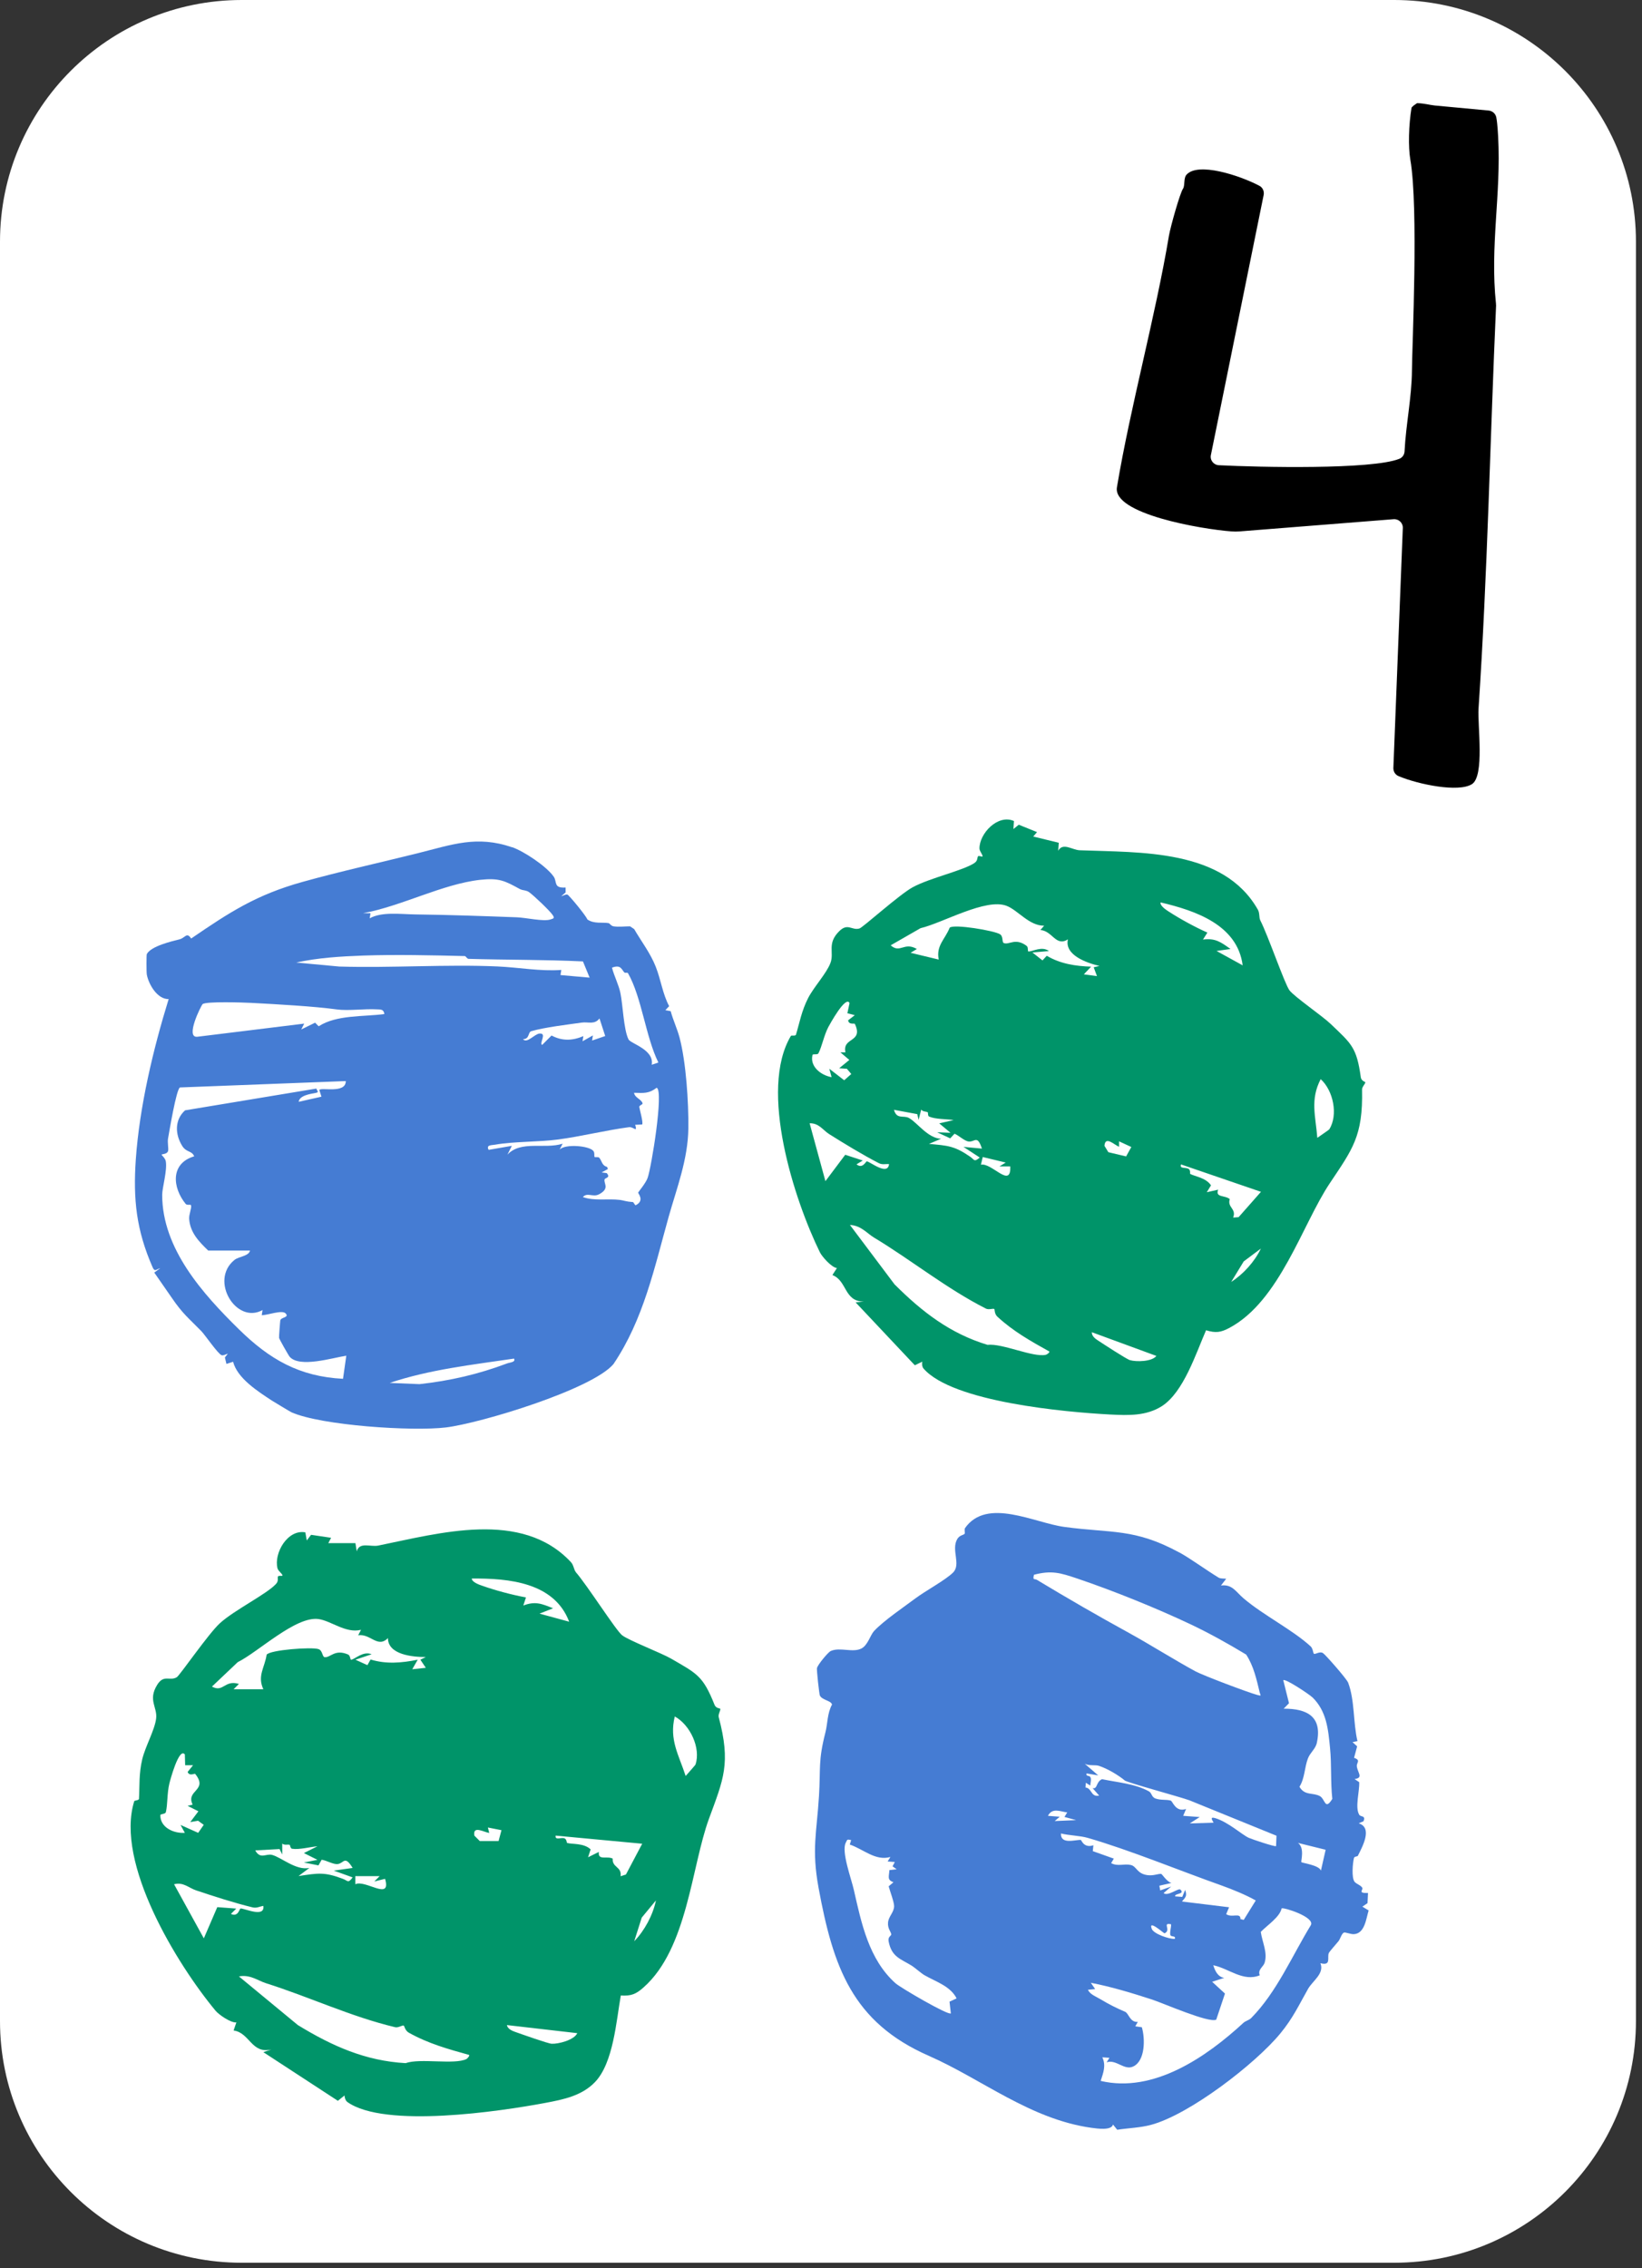
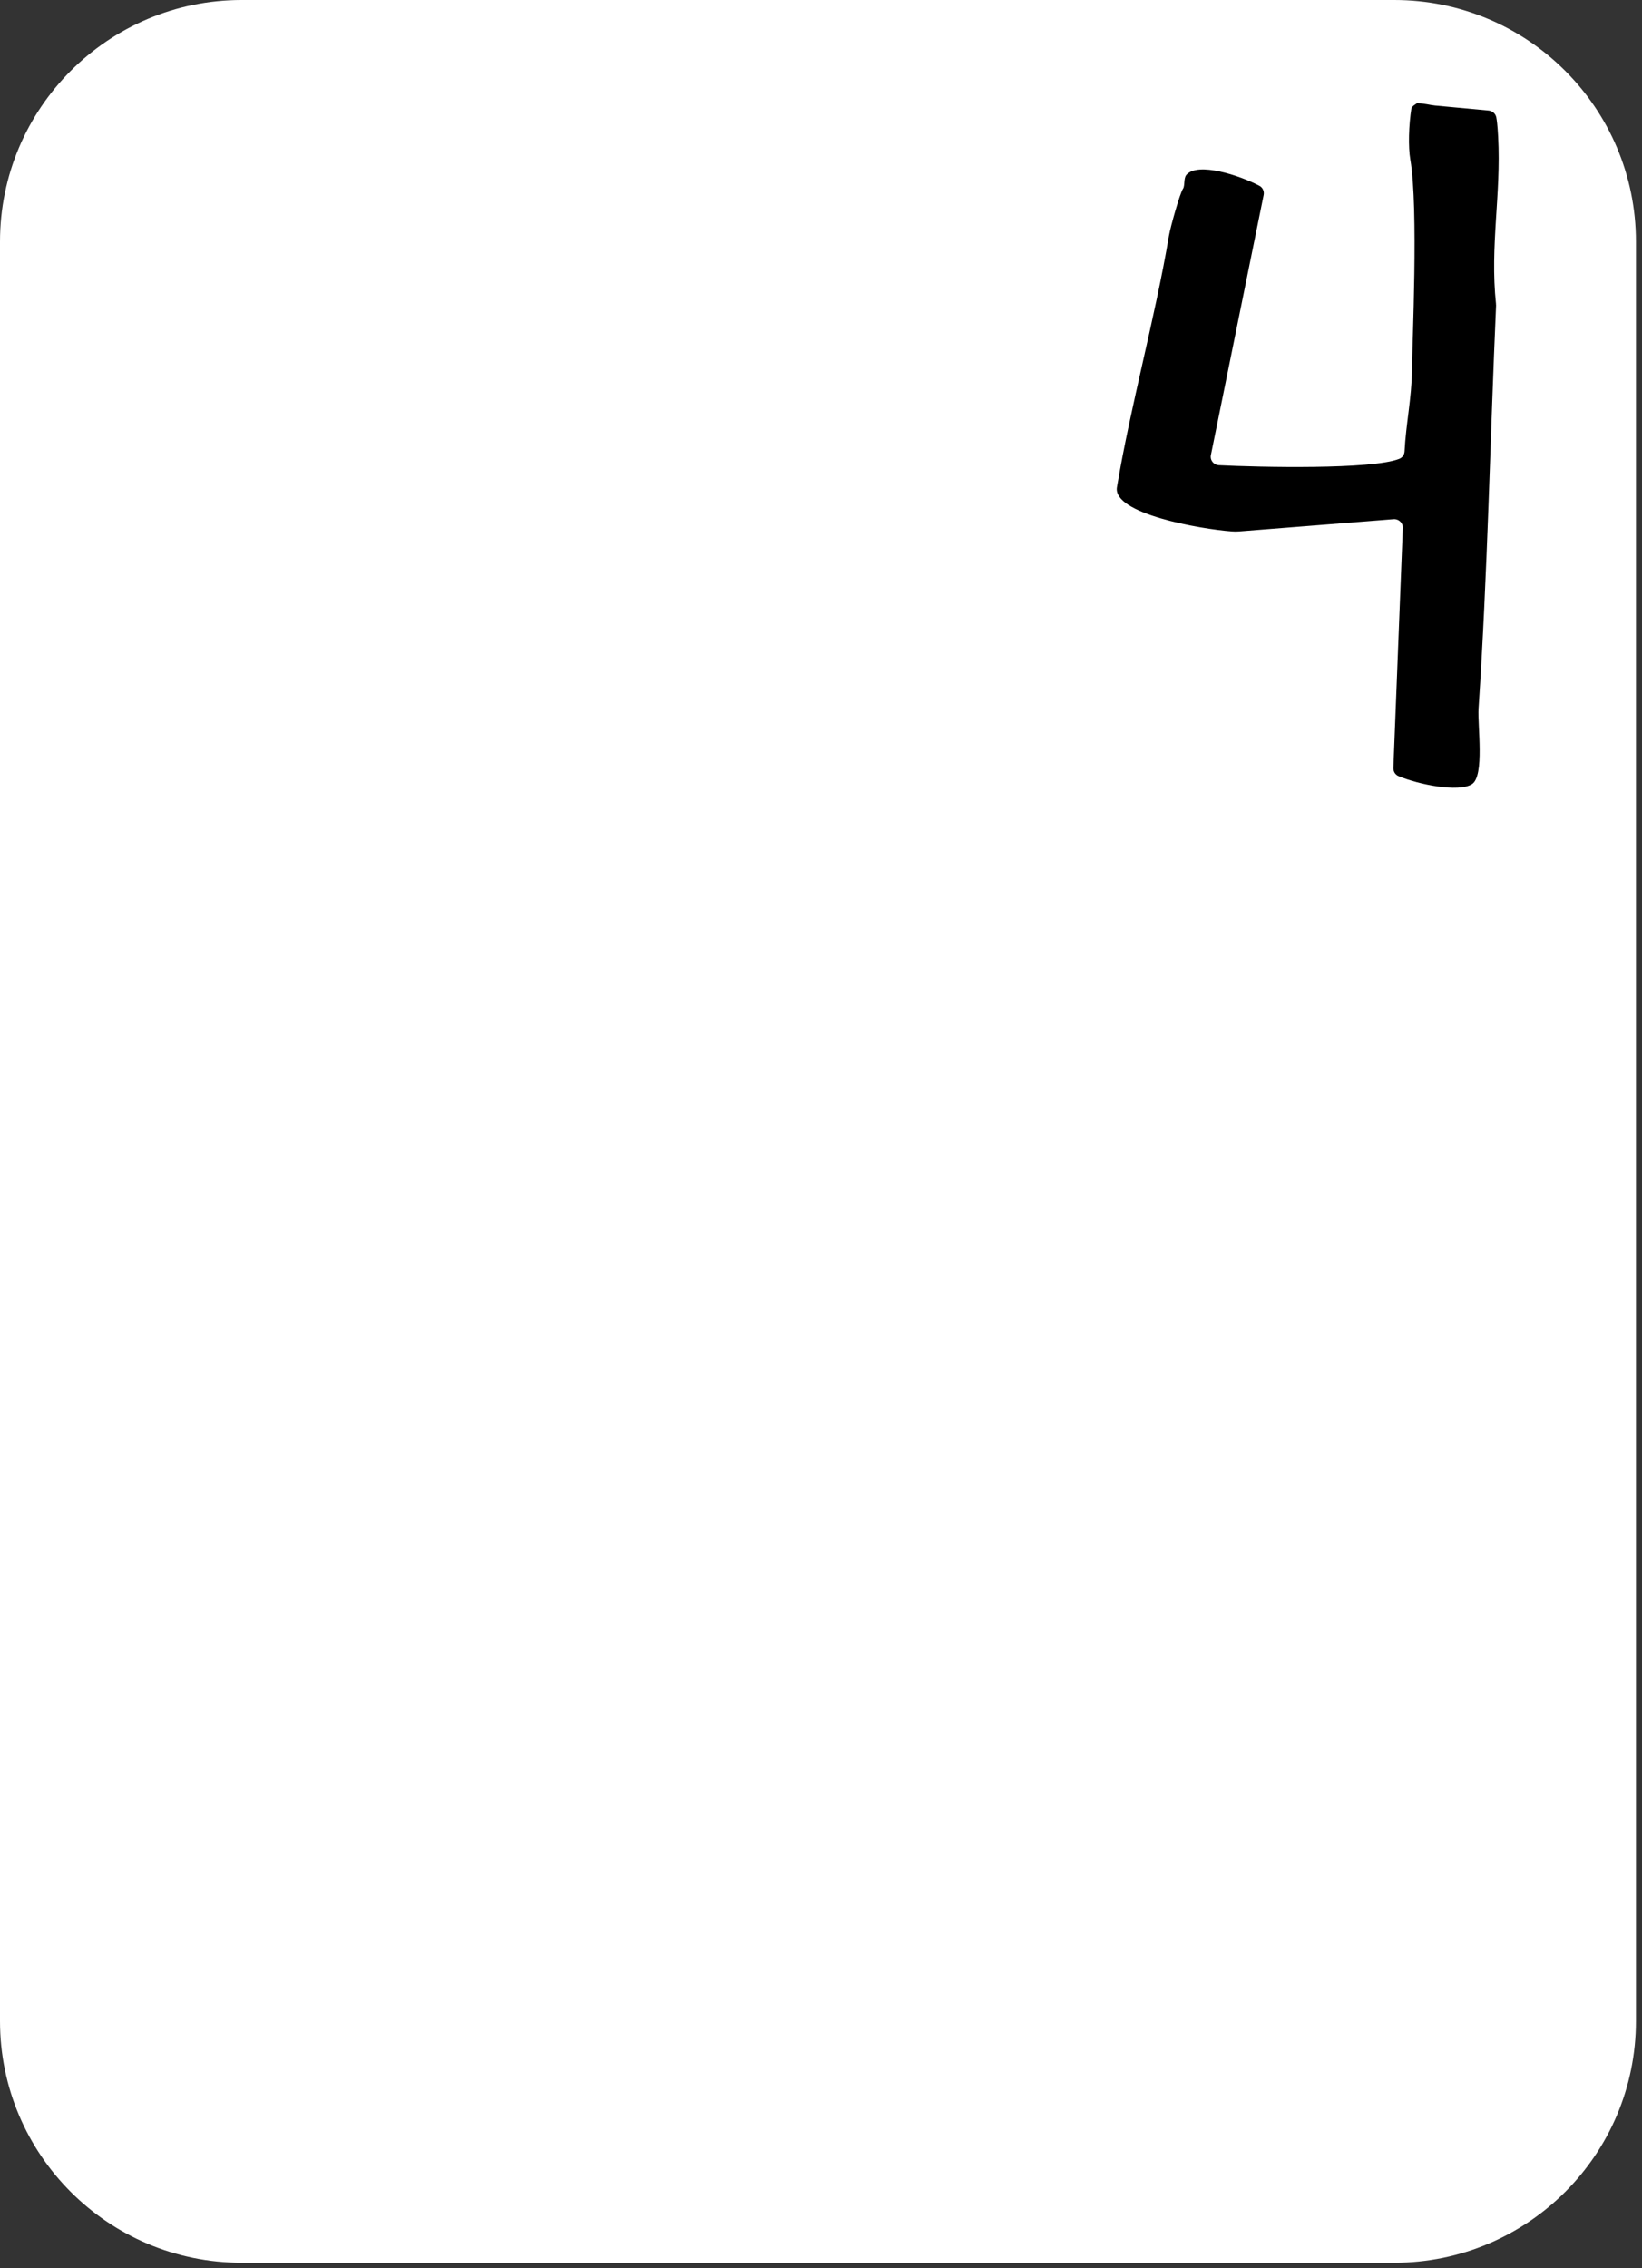
<svg xmlns="http://www.w3.org/2000/svg" width="160" height="221" viewBox="0 0 160 221" fill="none">
  <rect x="0" y="0" width="160" height="221" fill="#333333" stroke="none" />
  <path d="M135.86 0H23.55C10.544 0 0 10.544 0 23.55V196.93C0 209.936 10.544 220.48 23.55 220.48H135.86C148.866 220.48 159.41 209.936 159.41 196.93V23.55C159.41 10.544 148.866 0 135.86 0Z" fill="white" />
  <path d="M145.773 29.721C145.773 29.721 145.773 29.651 145.773 29.611C145.173 23.931 146.283 18.971 145.983 13.341C145.963 13.021 145.923 12.091 145.803 11.441C145.733 11.081 145.433 10.811 145.063 10.771C143.313 10.611 141.563 10.441 139.813 10.281C139.303 10.231 138.823 10.071 138.083 10.051C137.973 10.131 137.863 10.201 137.753 10.281C137.673 10.341 137.603 10.421 137.543 10.491C137.263 12.181 137.213 14.331 137.423 15.541C138.243 20.231 137.593 33.811 137.583 36.111C137.563 38.711 136.993 41.361 136.863 43.981C136.843 44.311 136.653 44.591 136.343 44.711C133.673 45.771 122.713 45.531 118.763 45.331C118.253 45.301 117.883 44.831 117.993 44.331L123.133 19.001C123.203 18.641 123.043 18.271 122.713 18.101C120.843 17.111 116.683 15.731 115.593 17.051C115.323 17.381 115.473 18.111 115.273 18.391C114.983 18.801 114.053 22.091 113.903 22.981C112.583 30.851 110.153 39.601 108.843 47.441C108.323 50.071 117.053 51.561 120.003 51.781C120.263 51.801 120.523 51.801 120.773 51.781L135.793 50.591C136.293 50.551 136.713 50.951 136.693 51.451L135.773 74.831C135.763 75.181 135.963 75.501 136.293 75.631C138.233 76.441 142.113 77.231 143.423 76.411C144.683 75.621 143.963 70.671 144.073 69.031C144.953 55.861 145.193 42.881 145.783 29.711L145.773 29.721Z" fill="black" />
-   <path d="M49.904 82.55C51.034 82.94 53.244 84.4 53.954 85.42C54.304 85.92 53.904 86.56 55.114 86.48V86.96L54.684 87.33C54.874 87.29 55.134 87.11 55.294 87.17C55.444 87.22 57.104 89.22 57.234 89.59C57.894 90.05 58.724 89.84 59.304 89.95C59.414 89.97 59.534 90.22 59.784 90.26C60.324 90.34 60.854 90.26 61.394 90.26L61.794 90.53C62.504 91.75 63.374 92.87 63.894 94.19C64.404 95.48 64.564 96.84 65.204 98.04L64.834 98.43L65.354 98.53C65.584 99.39 65.984 100.23 66.214 101.09C66.854 103.5 67.104 107.42 67.074 109.95C67.034 112.97 65.954 115.74 65.174 118.5C63.764 123.53 62.714 128.56 59.774 132.92C57.674 135.39 46.824 138.68 43.444 139.09C40.194 139.48 31.324 138.91 28.394 137.61C28.284 137.56 26.634 136.56 26.474 136.46C25.134 135.58 23.124 134.3 22.714 132.69L22.064 132.9L21.914 132.27L22.204 131.9C22.014 131.95 21.764 132.11 21.594 132.05C21.254 131.94 19.964 130.06 19.624 129.71C18.344 128.4 17.824 128.04 16.754 126.48C16.184 125.65 15.604 124.82 15.034 124L15.614 123.57C15.214 123.68 15.084 123.98 14.864 123.47C13.284 119.85 12.964 116.88 13.234 112.96C13.594 107.83 14.924 102.23 16.434 97.35C15.324 97.38 14.474 95.9 14.304 94.95C14.264 94.71 14.264 93.06 14.304 92.97C14.704 92.19 16.734 91.72 17.514 91.52C18.034 91.39 18.204 90.78 18.624 91.45C22.384 88.88 24.964 87.19 29.484 85.93C33.144 84.91 37.044 84.05 40.734 83.13C44.094 82.29 46.464 81.38 49.904 82.56V82.55ZM50.714 86.66C49.184 85.82 48.654 85.53 46.784 85.73C43.114 86.14 39.114 88.3 35.384 88.98H36.104L36.024 89.48C37.204 88.82 39.024 89.08 40.434 89.1C43.784 89.14 47.334 89.27 50.334 89.38C51.244 89.41 52.964 89.82 53.644 89.59C53.934 89.49 54.074 89.49 53.854 89.16C53.564 88.73 52.004 87.25 51.554 86.93C51.274 86.73 50.944 86.77 50.714 86.65V86.66ZM45.314 93.16C42.174 93.08 38.504 93 35.384 93.11C33.204 93.19 30.994 93.32 28.864 93.79L33.064 94.18C38.164 94.33 43.534 93.95 48.474 94.17C50.554 94.26 52.624 94.66 54.694 94.51L54.614 95.01L57.454 95.26L56.804 93.68C53.094 93.5 49.374 93.54 45.664 93.43C45.514 93.43 45.384 93.17 45.314 93.17V93.16ZM32.844 98.36C30.534 98.05 27.124 97.86 24.474 97.72C23.724 97.68 20.084 97.56 19.744 97.84C19.604 97.96 18.004 101.16 19.234 101.02L29.644 99.74L29.354 100.31L30.704 99.65L31.054 100C32.794 98.87 35.414 99.08 37.454 98.81C37.384 98.31 37.074 98.37 36.704 98.35C35.544 98.28 33.954 98.51 32.834 98.36H32.844ZM33.674 105.34L17.534 105.96C17.174 106.15 16.504 110.22 16.374 110.94C16.304 111.33 16.444 111.92 16.374 112.16C16.284 112.47 15.794 112.44 15.744 112.51C15.724 112.54 16.104 112.85 16.154 113.15C16.314 114.03 15.804 115.74 15.804 116.42C15.804 121.69 19.784 126.09 23.284 129.53C26.274 132.46 29.164 134.13 33.424 134.35L33.744 132.1C32.404 132.3 29.194 133.31 28.224 132.2C28.124 132.09 27.204 130.47 27.194 130.36C27.174 130.28 27.294 128.73 27.314 128.65C27.404 128.33 28.214 128.39 27.834 127.98C27.484 127.6 26.034 128.17 25.504 128.15L25.584 127.65C23.024 129.08 20.384 124.76 22.844 122.77C23.274 122.42 24.244 122.41 24.364 121.85H20.284C19.384 120.98 18.534 120.11 18.434 118.79C18.394 118.32 18.694 117.73 18.614 117.44C18.574 117.33 18.234 117.47 18.094 117.31C16.794 115.72 16.584 113.36 18.924 112.67C18.684 112.09 18.154 112.32 17.744 111.64C17.054 110.52 17.004 109.11 18.034 108.19L30.824 106.07C30.924 106.35 31.134 106.42 30.734 106.5C30.254 106.59 29.184 106.73 29.104 107.36L31.324 106.86L31.114 106.21C31.264 105.91 33.684 106.6 33.694 105.35L33.674 105.34ZM60.864 94.78C60.574 94.51 60.524 93.94 59.634 94.29C59.844 95.11 60.284 95.94 60.454 96.76C60.694 97.89 60.764 100.32 61.244 101.28C61.454 101.69 63.774 102.28 63.504 103.75L64.154 103.53C62.914 101.03 62.534 97.18 61.194 94.83C61.144 94.74 60.914 94.82 60.864 94.77V94.78ZM58.414 99.24C57.924 99.87 57.314 99.55 56.694 99.64C55.274 99.84 53.064 100.1 51.764 100.48C51.434 100.58 51.614 101.26 50.964 101.25C51.344 101.72 52.074 100.76 52.564 100.71C53.334 100.64 52.524 101.63 52.824 101.82L53.744 100.9C54.764 101.44 55.754 101.42 56.844 100.96L56.764 101.46L57.774 100.89L57.694 101.39L58.974 100.95L58.414 99.23V99.24ZM64.004 105.98C63.184 106.59 62.724 106.5 61.784 106.48C61.844 106.97 62.504 107.1 62.614 107.51C62.644 107.63 62.274 107.7 62.294 107.86C62.314 108.07 62.694 109.35 62.574 109.57L61.894 109.6C62.134 110.41 61.734 109.78 61.304 109.83C59.094 110.12 56.584 110.74 54.394 111.03C52.464 111.29 50.084 111.21 48.224 111.54C47.904 111.6 47.344 111.54 47.614 112.04L49.874 111.65L49.444 112.51C50.754 111.09 53.084 112 54.824 111.44L54.534 112.01C55.094 111.44 57.364 111.64 57.804 112.13C57.984 112.33 57.864 112.66 57.944 112.74C57.984 112.78 58.294 112.7 58.394 112.81C58.654 113.12 58.644 113.57 59.154 113.7L59.234 113.91L58.624 114.24L59.124 114.31C59.524 114.78 58.964 114.75 58.914 114.92C58.794 115.31 59.464 115.79 58.374 116.37C57.774 116.69 57.234 116.15 56.794 116.64C57.954 117.05 59.204 116.77 60.414 116.92C60.804 116.97 60.964 117.08 61.664 117.13C61.754 117.13 61.864 117.48 61.954 117.43C62.844 116.98 62.164 116.29 62.184 116.21C62.204 116.13 62.924 115.29 63.104 114.78C63.484 113.71 64.674 106.35 64.004 106V105.98ZM50.094 132.38C46.034 132.98 41.874 133.44 37.974 134.75L40.874 134.87C43.864 134.54 46.594 133.91 49.414 132.85C49.674 132.75 50.264 132.74 50.094 132.39V132.38Z" fill="#457CD3" />
-   <path d="M122.791 89.65C123.551 91.11 125.181 95.88 125.651 96.5C126.121 97.12 128.871 99.01 129.661 99.77C131.701 101.72 132.191 102.04 132.601 104.98C132.651 105.32 133.031 105.42 133.041 105.45C133.061 105.59 132.711 105.89 132.721 106.18C132.821 110.72 131.781 111.99 129.561 115.32C126.901 119.31 124.701 126.76 119.811 129.38C118.961 129.83 118.481 129.91 117.521 129.62C116.541 131.85 115.341 135.64 113.221 137.01C111.701 137.98 109.941 137.92 108.201 137.83C103.801 137.6 92.821 136.61 89.991 133.35C89.851 133.19 89.821 132.89 89.871 132.68L89.141 133.03L83.371 126.9L84.181 126.83C82.231 126.82 82.561 124.8 81.111 124.24L81.551 123.56C81.031 123.5 80.101 122.45 79.891 122.02C77.401 116.94 73.911 106.21 77.071 100.93C77.111 100.87 77.511 100.97 77.561 100.82C77.911 99.66 78.101 98.51 78.751 97.24C79.321 96.14 80.531 94.86 80.921 93.83C81.311 92.8 80.551 91.94 81.781 90.73C82.621 89.9 83.001 90.69 83.751 90.47C84.071 90.38 87.661 87.14 88.941 86.45C90.591 85.55 93.881 84.82 94.951 84.09C95.311 83.85 95.191 83.56 95.311 83.43C95.381 83.36 95.691 83.49 95.721 83.47C95.831 83.37 95.451 82.96 95.441 82.69C95.421 81.22 97.231 79.3 98.801 80L98.751 80.78L99.271 80.36L101.051 81.08L100.681 81.51L103.171 82.12L103.111 82.9C103.571 82.06 104.471 82.82 105.211 82.85C111.121 83.08 119.211 82.71 122.571 88.64C122.761 88.98 122.671 89.41 122.801 89.66L122.791 89.65ZM121.091 94.08C120.591 90.12 116.491 88.73 113.091 87.93C113.011 88.26 113.651 88.67 113.881 88.82C114.971 89.53 116.451 90.34 117.651 90.87L117.221 91.55C118.421 91.39 118.971 91.8 119.901 92.47L118.541 92.66L121.101 94.07L121.091 94.08ZM101.741 90.2C100.281 90.21 99.211 88.71 98.101 88.27C96.071 87.47 91.851 89.94 89.701 90.44L86.791 92.11C87.711 92.94 88.091 91.74 89.341 92.47L88.731 92.84L91.471 93.5C91.201 92.13 92.081 91.54 92.541 90.39C92.961 90.02 96.891 90.68 97.441 91.03C97.781 91.25 97.611 91.81 97.811 91.89C98.341 92.1 98.921 91.34 100.031 92.16C100.241 92.32 100.091 92.71 100.221 92.71C100.631 92.72 101.521 92.16 102.211 92.67L100.601 92.81L101.581 93.58L102.001 93.13C103.331 93.92 104.811 94.14 106.321 94.19L105.611 94.94L106.891 95.11L106.571 94.25L107.131 94.12C105.891 93.83 103.701 93.06 104.061 91.53C102.881 92.28 102.551 90.7 101.381 90.62L101.751 90.19L101.741 90.2ZM129.531 110.04C130.401 108.64 129.931 106.28 128.691 105.15C127.641 107.16 128.201 108.77 128.361 110.87C128.551 110.73 129.491 110.1 129.531 110.04ZM82.781 97.74C82.411 96.95 80.831 99.86 80.711 100.08C80.281 100.91 80.091 101.98 79.751 102.63C79.651 102.82 79.211 102.65 79.171 102.8C78.901 103.92 79.981 104.77 81.031 104.96L80.811 104.14L82.261 105.26L82.951 104.65L82.521 104.14L81.771 104.09L82.761 103.28L81.891 102.54H82.381C82.051 101.03 84.161 101.62 83.301 99.77C83.261 99.68 82.721 99.89 82.641 99.42L83.291 98.92L82.571 98.73L82.781 97.74ZM110.231 111.76L109.041 111.21V111.74C108.571 111.55 107.691 110.64 107.621 111.65L108.001 112.27L109.731 112.68L110.241 111.76H110.231ZM122.871 116.13L115.081 113.46C114.901 113.93 115.581 113.71 115.841 113.91C116.031 114.06 115.931 114.35 115.971 114.38C116.351 114.62 117.511 114.74 118.001 115.5L117.591 116.17L118.701 115.92C118.391 116.71 119.361 116.44 119.831 116.84C119.571 117.67 120.501 117.76 120.161 118.64L120.691 118.6L122.871 116.13ZM90.411 108.39C90.241 108.28 89.951 108.35 89.761 108.12L89.511 109.12L89.381 108.56L87.111 108.14C87.371 109.1 88.031 108.65 88.561 108.93C89.361 109.36 90.411 110.92 91.701 110.96L90.521 111.46C92.381 111.63 93.001 111.65 94.551 112.72C94.951 113 94.901 113.27 95.471 112.79L93.881 111.75L95.681 111.92C95.231 110.54 94.991 111.29 94.401 111.23C93.981 111.19 93.441 110.64 93.011 110.47L92.591 110.92L91.321 110.33L92.621 110.38L91.521 109.46L92.921 109.14C92.231 109.03 91.171 109.07 90.541 108.8C90.381 108.73 90.451 108.41 90.401 108.38L90.411 108.39ZM98.001 113.28L95.761 112.74L95.581 113.49C96.621 113.25 98.541 115.89 98.441 113.65H97.391L98.001 113.28ZM86.631 113.43C86.261 113.4 85.971 113.52 85.601 113.32C84.071 112.53 82.281 111.44 80.801 110.51C80.171 110.11 79.811 109.43 78.891 109.45L80.431 115.09L82.361 112.52L84.071 113.08L83.461 113.45C84.061 113.94 84.371 113.14 84.471 113.16C84.841 113.23 86.501 114.59 86.631 113.43ZM122.861 121.66L121.191 122.91L119.971 124.91C121.161 124.15 122.261 122.92 122.861 121.66ZM96.881 127.55C96.791 127.47 96.341 127.65 96.071 127.51C92.211 125.55 88.851 122.81 85.151 120.58C84.461 120.16 83.901 119.41 82.821 119.36L87.161 125.14C89.861 127.84 92.591 129.94 96.221 131.04C97.691 130.88 100.661 132.29 101.911 132.01C102.011 131.99 102.301 131.78 102.251 131.69C100.441 130.68 98.741 129.73 97.191 128.3C96.891 128.03 96.931 127.59 96.891 127.55H96.881ZM112.681 132.12L106.391 129.81C106.371 130.17 106.711 130.44 106.981 130.61C107.501 130.95 109.761 132.43 110.101 132.53C110.711 132.71 112.241 132.69 112.681 132.12Z" fill="#009469" />
-   <path d="M114.943 151.282C115.983 151.852 117.543 152.992 118.743 153.722C118.923 153.832 119.253 153.802 119.483 153.832L118.973 154.492C120.073 154.342 120.433 155.112 121.163 155.732C123.123 157.402 125.933 158.792 127.713 160.422C127.933 160.622 127.953 161.082 128.023 161.132C128.163 161.242 128.593 160.862 128.923 161.082C129.173 161.252 131.213 163.572 131.363 163.952C132.013 165.642 131.853 167.892 132.273 169.652L131.793 169.752L132.243 170.162L131.943 171.282C132.643 171.522 132.163 171.742 132.213 172.122C132.313 172.782 132.863 173.222 131.993 173.352L132.443 173.652C132.493 174.502 132.013 176.112 132.443 176.822C132.593 177.072 133.103 176.862 132.863 177.462L132.393 177.662C133.773 178.092 132.773 179.912 132.303 180.842C132.283 180.892 131.973 180.882 131.933 181.042C131.803 181.572 131.693 182.912 131.973 183.332C132.133 183.572 132.583 183.672 132.743 183.942C132.863 184.162 132.243 184.482 133.303 184.452L133.253 185.442L132.753 185.782L133.363 186.152C133.113 186.962 132.993 188.392 131.933 188.462C131.593 188.482 131.083 188.242 130.943 188.312C130.723 188.422 130.603 188.922 130.423 189.152C130.283 189.332 129.543 190.152 129.483 190.302C129.293 190.712 129.763 191.582 128.663 191.292C129.073 192.292 127.913 193.012 127.473 193.772C126.553 195.392 126.003 196.622 124.763 198.132C122.333 201.092 115.903 206.042 112.163 207.042C111.083 207.332 109.973 207.352 108.863 207.522L108.453 207.012C108.303 207.612 106.953 207.412 106.353 207.332C100.373 206.492 95.683 202.592 90.513 200.322C83.043 197.042 81.183 191.662 79.763 183.952C79.073 180.182 79.583 178.582 79.803 175.012C79.973 172.232 79.713 171.612 80.433 168.792C80.653 167.932 80.603 166.952 81.073 166.092C80.993 165.692 80.073 165.662 79.883 165.192C79.833 165.072 79.553 162.692 79.613 162.512C79.723 162.162 80.693 160.982 80.953 160.872C81.853 160.472 83.083 161.062 83.933 160.632C84.563 160.312 84.803 159.322 85.163 158.932C86.113 157.912 88.163 156.522 89.203 155.742C90.163 155.022 92.143 153.952 92.863 153.232C93.673 152.432 92.663 151.032 93.273 149.972C93.503 149.572 93.893 149.582 93.993 149.452C94.063 149.372 93.933 149.042 94.043 148.882C96.183 145.882 100.793 148.392 103.713 148.782C108.333 149.412 110.533 148.892 114.913 151.272L114.943 151.282ZM121.433 161.222C119.693 160.172 117.833 159.132 115.993 158.262C112.653 156.682 108.443 154.982 104.943 153.802C103.333 153.262 102.473 152.992 100.753 153.442C100.603 154.032 100.813 153.802 101.043 153.942C103.993 155.722 107.003 157.462 110.013 159.112C112.063 160.242 114.443 161.742 116.483 162.852C117.243 163.262 121.613 164.912 122.503 165.152C122.973 165.272 122.823 165.222 122.753 164.932C122.443 163.652 122.163 162.332 121.423 161.212L121.433 161.222ZM127.863 165.372C127.573 165.092 125.273 163.552 125.043 163.712L125.603 165.962L125.083 166.492C127.383 166.482 128.873 167.272 128.313 169.832C128.183 170.422 127.653 170.782 127.443 171.352C127.113 172.212 127.143 173.272 126.623 174.102C127.133 174.992 127.933 174.642 128.613 175.012C129.133 175.302 129.103 176.452 129.823 175.282C129.643 173.652 129.763 171.962 129.603 170.342C129.423 168.502 129.273 166.732 127.873 165.372H127.863ZM109.583 173.472C108.973 172.972 107.953 172.352 107.083 172.062C106.723 171.942 106.123 172.082 105.703 171.862L107.013 172.992L105.873 172.802C105.803 173.222 106.283 172.832 106.303 173.392C106.303 173.582 106.243 173.792 106.243 173.982L105.803 173.712L105.773 174.172C106.413 174.232 106.273 175.132 107.103 174.962L106.463 174.232C106.963 174.362 106.773 173.632 107.383 173.362C108.863 173.672 110.593 173.802 111.943 174.542C112.253 174.712 112.193 175.112 112.613 175.252C113.143 175.432 113.693 175.322 114.083 175.452C114.273 175.512 114.553 176.622 115.573 176.262L115.293 176.932L116.903 177.052L115.933 177.672L118.253 177.602C118.163 177.402 117.833 176.992 118.393 177.152C119.663 177.522 121.003 178.762 121.673 179.072C122.003 179.222 124.243 179.972 124.343 179.882L124.383 178.872L115.903 175.422C114.943 175.072 109.823 173.692 109.563 173.472H109.583ZM103.993 176.602C103.293 176.512 102.543 176.112 102.113 176.932L103.263 177.022L102.773 177.442L104.863 177.352L103.723 177.042L103.993 176.602ZM129.183 180.242L126.473 179.572C127.153 180.042 126.753 181.352 126.803 181.442C126.853 181.532 128.543 181.732 128.713 182.272L129.173 180.242H129.183ZM120.893 187.002L121.193 187.072L122.363 185.182C121.463 184.662 120.093 184.102 119.063 183.732C114.963 182.282 110.083 180.262 105.993 179.082C105.233 178.862 104.183 178.852 103.383 178.652C103.333 179.762 104.773 179.252 105.313 179.282C105.383 179.282 105.593 180.112 106.543 179.802L106.483 180.372L108.533 181.102L108.273 181.542C108.923 181.892 109.523 181.572 110.183 181.722C110.773 181.852 110.763 182.572 111.813 182.712C112.413 182.792 112.843 182.562 113.153 182.592C113.223 182.592 113.723 183.392 114.153 183.472L112.973 183.742L113.053 184.202L114.123 183.822L113.383 184.462C113.803 184.812 114.843 183.932 115.023 184.122C115.503 184.602 114.403 184.472 114.513 184.782L115.203 184.832L115.483 184.152C115.683 184.742 115.543 184.842 115.173 185.282L119.763 185.842L119.483 186.512C120.053 186.912 120.913 186.292 120.873 187.022L120.893 187.002ZM82.963 179.302C82.503 179.202 82.583 179.232 82.413 179.552C81.963 180.422 82.963 183.082 83.203 184.162C83.933 187.372 84.653 190.912 87.253 193.242C87.743 193.682 92.423 196.412 92.653 196.182L92.523 195.042L93.213 194.722C92.613 193.532 91.223 193.112 90.083 192.462C89.793 192.302 89.153 191.732 88.853 191.542C87.773 190.872 86.893 190.702 86.593 189.192C86.493 188.692 86.843 188.642 86.843 188.492C86.843 188.242 86.473 187.942 86.533 187.312C86.593 186.722 87.113 186.342 87.123 185.742C87.133 185.352 86.713 184.252 86.593 183.802L87.063 183.402C86.413 183.182 86.633 182.852 86.663 182.222L87.373 182.142L86.973 181.852L87.193 181.432L86.493 181.382L86.763 180.942C85.303 181.362 84.123 180.172 82.803 179.732L82.943 179.282L82.963 179.302ZM121.163 197.102C121.363 196.912 121.713 196.852 121.933 196.622C124.413 194.102 125.893 190.592 127.733 187.582C128.153 186.792 125.053 185.822 124.883 185.952C124.703 186.802 123.503 187.572 122.853 188.242C122.993 189.242 123.543 190.262 123.223 191.262C123.103 191.642 122.533 191.912 122.753 192.472C121.133 193.132 119.743 191.802 118.223 191.492C118.393 192.032 118.663 192.632 119.293 192.722L118.113 193.102L119.363 194.252L118.513 196.792C117.823 197.162 113.303 195.172 112.253 194.832C110.313 194.202 108.273 193.582 106.293 193.202L106.713 193.812L106.013 193.882C106.203 194.342 106.863 194.572 107.283 194.832C108.073 195.312 108.833 195.682 109.643 196.032C109.993 196.192 110.103 197.072 110.873 197.012L110.623 197.442L111.263 197.532C111.593 198.642 111.603 200.792 110.433 201.352C109.553 201.782 108.753 200.622 107.833 200.952L108.103 200.512L107.413 200.462C107.793 201.272 107.503 201.972 107.253 202.762C112.413 203.982 117.553 200.432 121.163 197.102ZM114.113 187.502C113.183 187.302 114.183 188.072 113.473 188.382C113.393 188.382 111.843 186.972 112.233 187.952C112.423 188.442 113.933 188.952 114.473 188.922C114.603 188.552 114.083 188.792 114.033 188.512C113.983 188.202 114.123 187.832 114.113 187.512V187.502Z" fill="#457CD3" />
-   <path d="M56.092 153.171C57.212 154.451 59.992 158.831 60.612 159.331C61.232 159.831 64.442 161.061 65.422 161.631C67.932 163.091 68.502 163.291 69.632 166.131C69.762 166.461 70.172 166.461 70.182 166.501C70.242 166.631 69.962 167.021 70.032 167.311C71.232 171.831 70.502 173.351 69.082 177.221C67.382 181.851 66.992 189.851 62.722 193.641C61.982 194.301 61.522 194.501 60.492 194.441C60.052 196.911 59.772 201.001 57.982 202.871C56.702 204.211 54.912 204.571 53.162 204.901C48.702 205.741 37.482 207.401 33.852 204.821C33.672 204.691 33.572 204.401 33.572 204.181L32.922 204.701L25.662 199.961L26.452 199.701C24.492 200.161 24.342 198.061 22.762 197.851L23.032 197.061C22.502 197.131 21.312 196.301 21.002 195.921C17.282 191.441 11.192 181.551 13.082 175.501C13.102 175.431 13.532 175.431 13.542 175.281C13.612 174.041 13.522 172.841 13.862 171.411C14.162 170.171 15.062 168.601 15.212 167.471C15.362 166.341 14.382 165.671 15.322 164.161C15.962 163.131 16.532 163.831 17.222 163.431C17.512 163.261 20.332 159.151 21.442 158.151C22.872 156.861 25.982 155.331 26.892 154.341C27.192 154.011 27.002 153.751 27.092 153.601C27.152 153.511 27.492 153.571 27.512 153.541C27.602 153.411 27.112 153.101 27.042 152.821C26.662 151.361 28.012 148.991 29.752 149.311L29.892 150.101L30.312 149.551L32.262 149.841L31.992 150.361H34.632L34.762 151.161C35.022 150.211 36.102 150.751 36.852 150.601C42.822 149.391 50.832 147.081 55.622 152.201C55.902 152.491 55.912 152.941 56.102 153.171H56.092ZM55.462 158.021C54.012 154.181 49.572 153.781 45.972 153.811C45.972 154.161 46.712 154.421 46.982 154.511C48.242 154.961 49.922 155.411 51.252 155.651L50.992 156.441C52.162 155.991 52.802 156.271 53.892 156.711L52.572 157.231L55.472 158.021H55.462ZM35.152 158.811C33.692 159.171 32.262 157.931 31.042 157.761C28.822 157.451 25.192 160.951 23.162 161.961L20.652 164.341C21.782 164.951 21.862 163.651 23.282 164.081L22.762 164.601H25.662C25.052 163.291 25.792 162.501 25.982 161.231C26.312 160.761 30.402 160.461 31.042 160.691C31.432 160.821 31.402 161.431 31.622 161.471C32.202 161.551 32.602 160.651 33.912 161.211C34.162 161.321 34.102 161.751 34.232 161.721C34.642 161.631 35.402 160.851 36.212 161.191L34.632 161.721L35.802 162.251L36.112 161.701C37.632 162.171 39.162 162.031 40.702 161.721L40.172 162.651L41.492 162.511L40.962 161.721L41.492 161.461C40.182 161.461 37.802 161.231 37.802 159.611C36.802 160.641 36.092 159.151 34.902 159.341L35.172 158.821L35.152 158.811ZM67.772 171.941C68.302 170.331 67.262 168.081 65.752 167.251C65.192 169.521 66.142 170.991 66.812 173.051C66.962 172.871 67.752 172.001 67.772 171.931V171.941ZM18.002 170.941C17.432 170.241 16.562 173.531 16.502 173.791C16.272 174.731 16.342 175.841 16.162 176.571C16.112 176.791 15.622 176.721 15.622 176.881C15.622 178.071 16.912 178.661 18.012 178.591L17.592 177.821L19.312 178.591L19.852 177.811L19.302 177.411L18.542 177.541L19.332 176.491L18.282 175.961L18.772 175.841C18.072 174.411 20.332 174.491 19.022 172.851C18.962 172.771 18.472 173.111 18.282 172.661L18.812 172.001H18.042L18.012 170.951L18.002 170.941ZM48.862 178.331L47.542 178.071L47.672 178.601C47.152 178.531 46.052 177.831 46.222 178.861L46.752 179.391H48.582L48.862 178.341V178.331ZM62.582 179.651L54.142 178.861C54.072 179.371 54.702 178.991 55.012 179.131C55.232 179.231 55.212 179.551 55.252 179.571C55.692 179.721 56.882 179.561 57.552 180.201L57.302 180.971L58.352 180.451C58.242 181.321 59.142 180.811 59.702 181.101C59.642 182.001 60.602 181.861 60.472 182.821L60.992 182.651L62.572 179.661L62.582 179.651ZM28.222 179.761C28.022 179.691 27.752 179.831 27.502 179.641V180.701L27.242 180.171L24.872 180.301C25.362 181.201 25.912 180.591 26.512 180.741C27.422 180.981 28.842 182.281 30.142 182.011L29.092 182.801C31.002 182.511 31.622 182.391 33.432 183.081C33.902 183.261 33.912 183.541 34.362 182.931L32.522 182.271L34.362 182.011C33.582 180.741 33.522 181.551 32.912 181.631C32.482 181.691 31.812 181.271 31.342 181.211L31.032 181.761L29.612 181.481L30.932 181.221L29.612 180.561L30.932 179.901C30.212 179.961 29.162 180.251 28.462 180.141C28.282 180.111 28.272 179.771 28.222 179.751V179.761ZM36.992 182.811H34.622V183.601C35.602 183.111 38.162 185.281 37.522 183.071L36.472 183.331L36.992 182.811ZM25.652 185.711C25.272 185.771 25.022 185.951 24.602 185.851C22.872 185.431 20.822 184.771 19.122 184.201C18.392 183.961 17.872 183.361 16.962 183.601L19.862 188.871L21.172 185.831L23.022 185.971L22.502 186.491C23.222 186.831 23.332 185.961 23.442 185.961C23.832 185.941 25.822 186.901 25.662 185.711H25.652ZM63.902 185.191L62.532 186.851L61.802 189.151C62.812 188.111 63.612 186.611 63.912 185.201L63.902 185.191ZM39.332 197.371C39.222 197.311 38.812 197.601 38.512 197.531C34.182 196.501 30.152 194.581 25.912 193.241C25.122 192.991 24.372 192.371 23.282 192.581L29.022 197.321C32.372 199.371 35.612 200.811 39.522 201.031C40.962 200.521 44.262 201.211 45.452 200.631C45.542 200.581 45.782 200.311 45.712 200.231C43.662 199.661 41.722 199.121 39.832 198.061C39.472 197.861 39.402 197.411 39.352 197.381L39.332 197.371ZM56.252 198.111L49.392 197.321C49.462 197.681 49.862 197.871 50.182 197.981C50.782 198.191 53.412 199.131 53.762 199.141C54.422 199.171 55.942 198.781 56.252 198.111Z" fill="#009469" />
</svg>